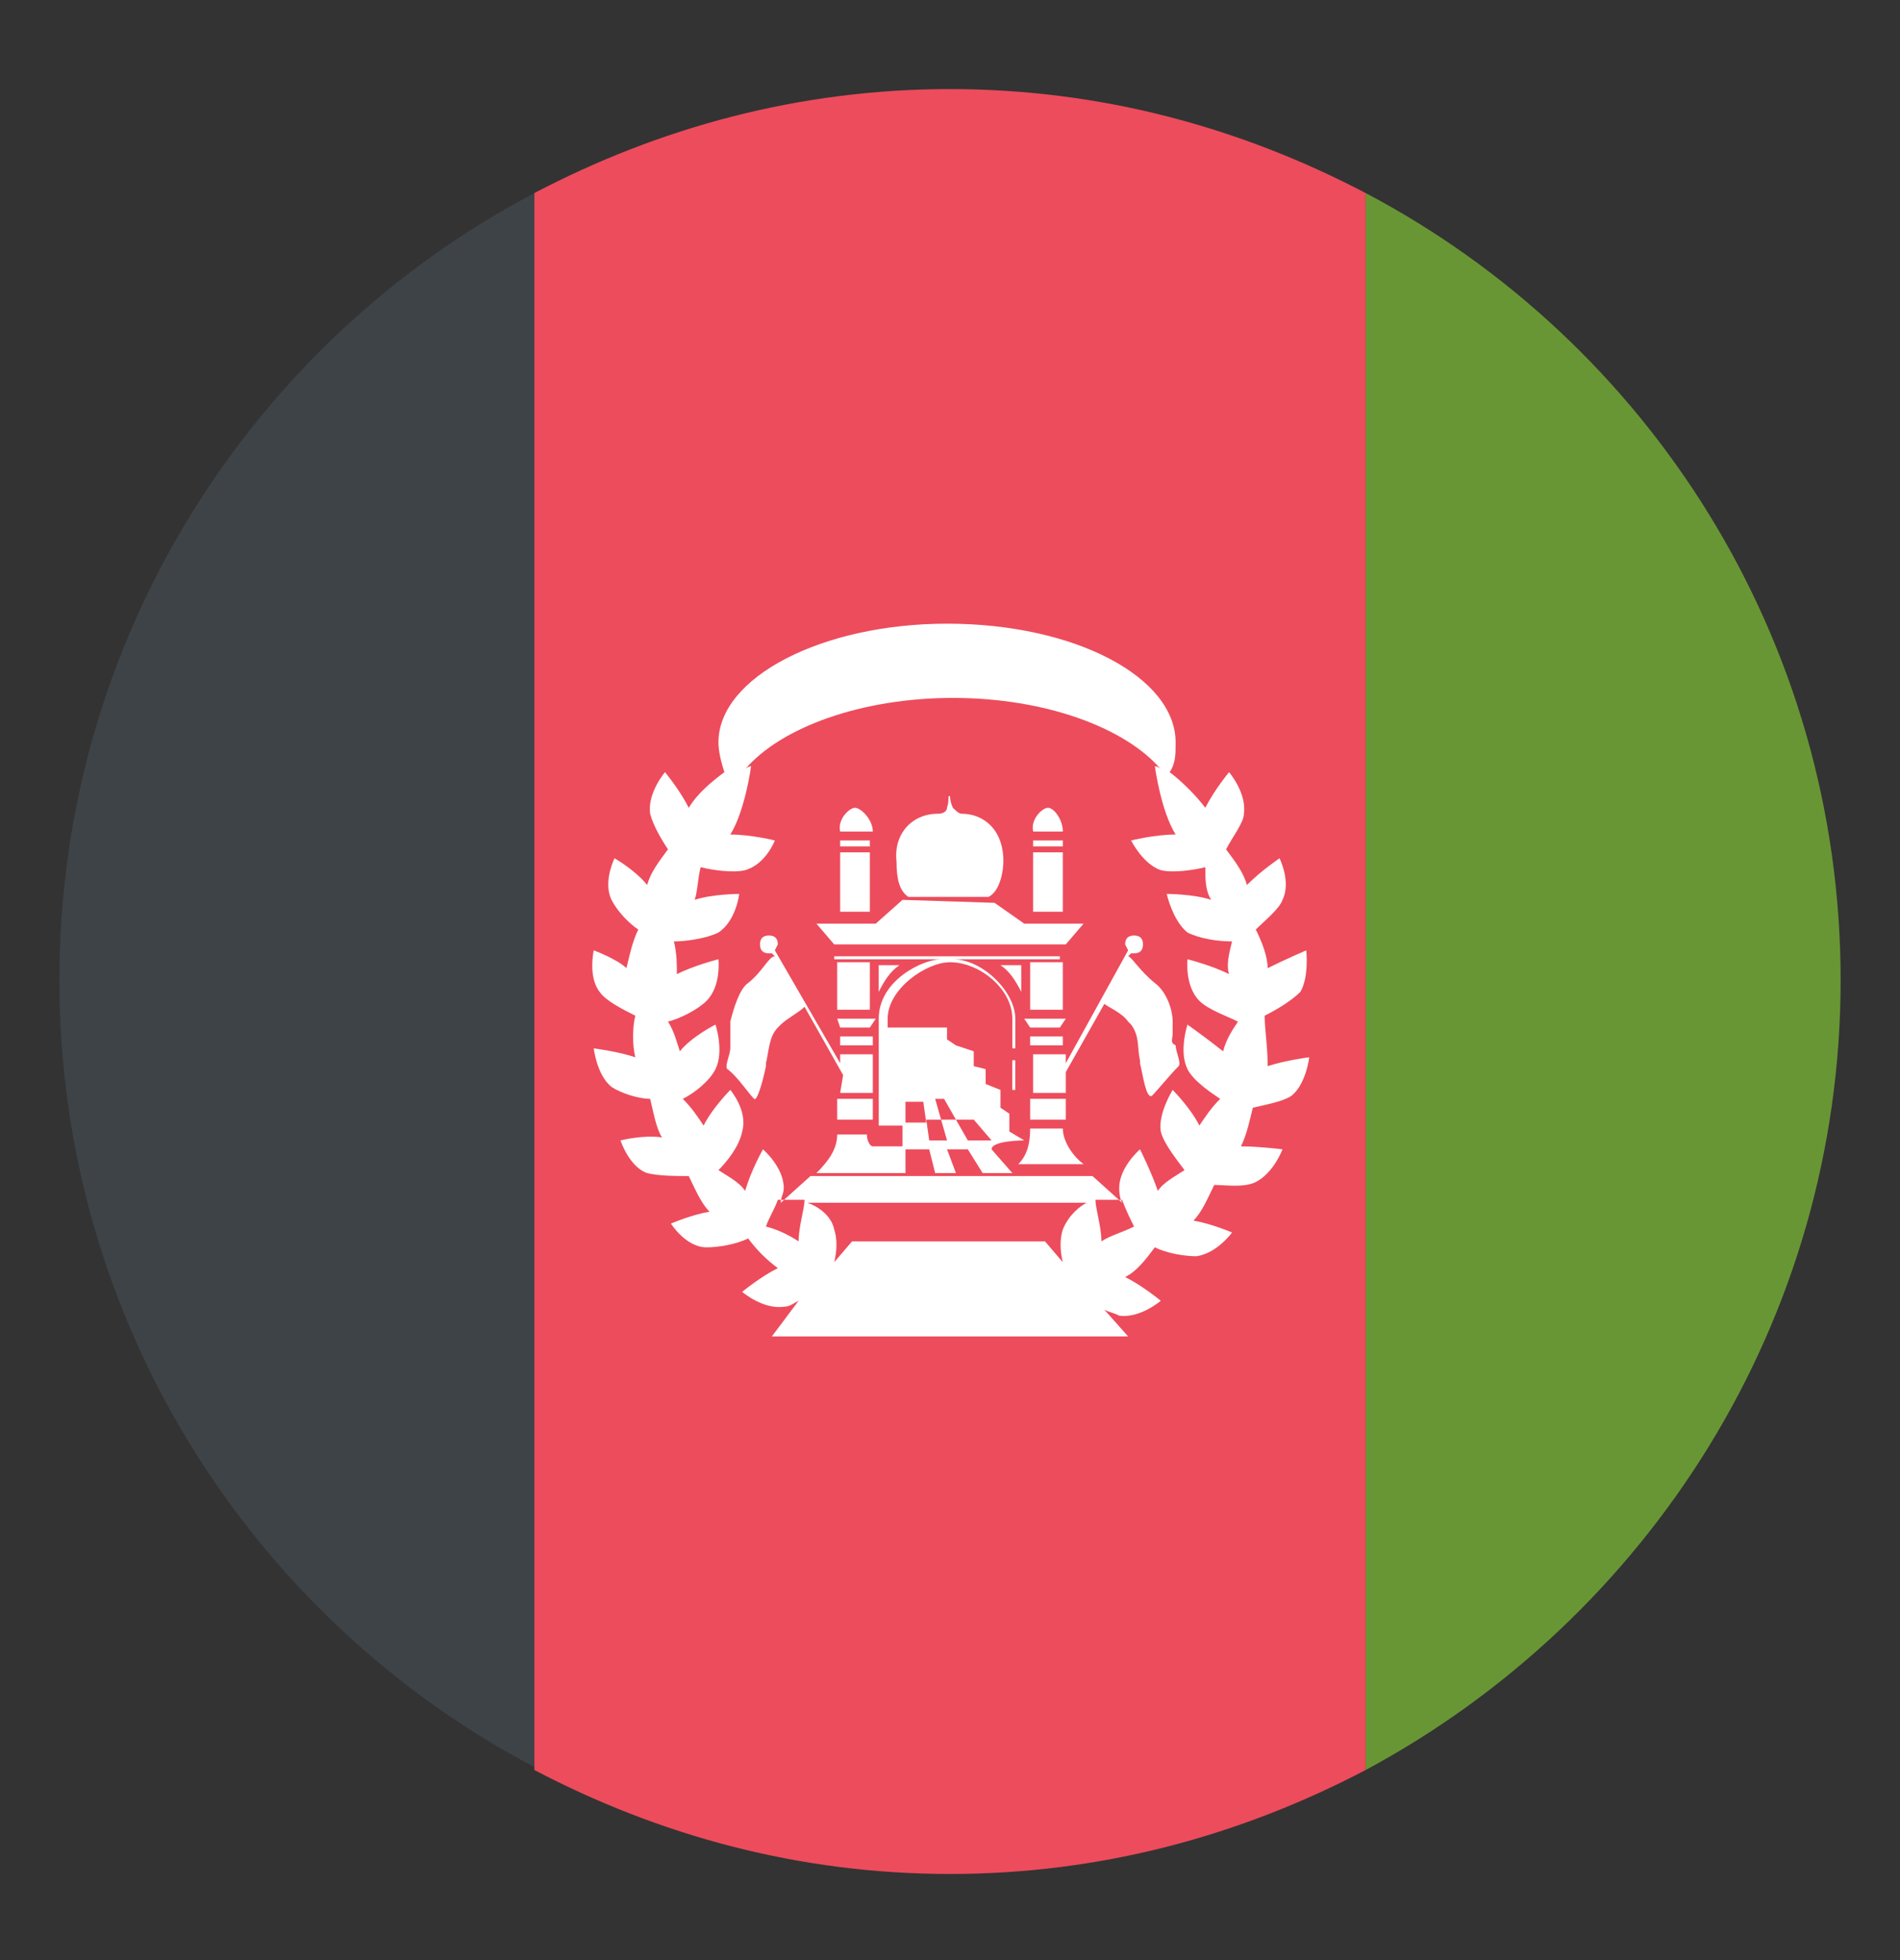
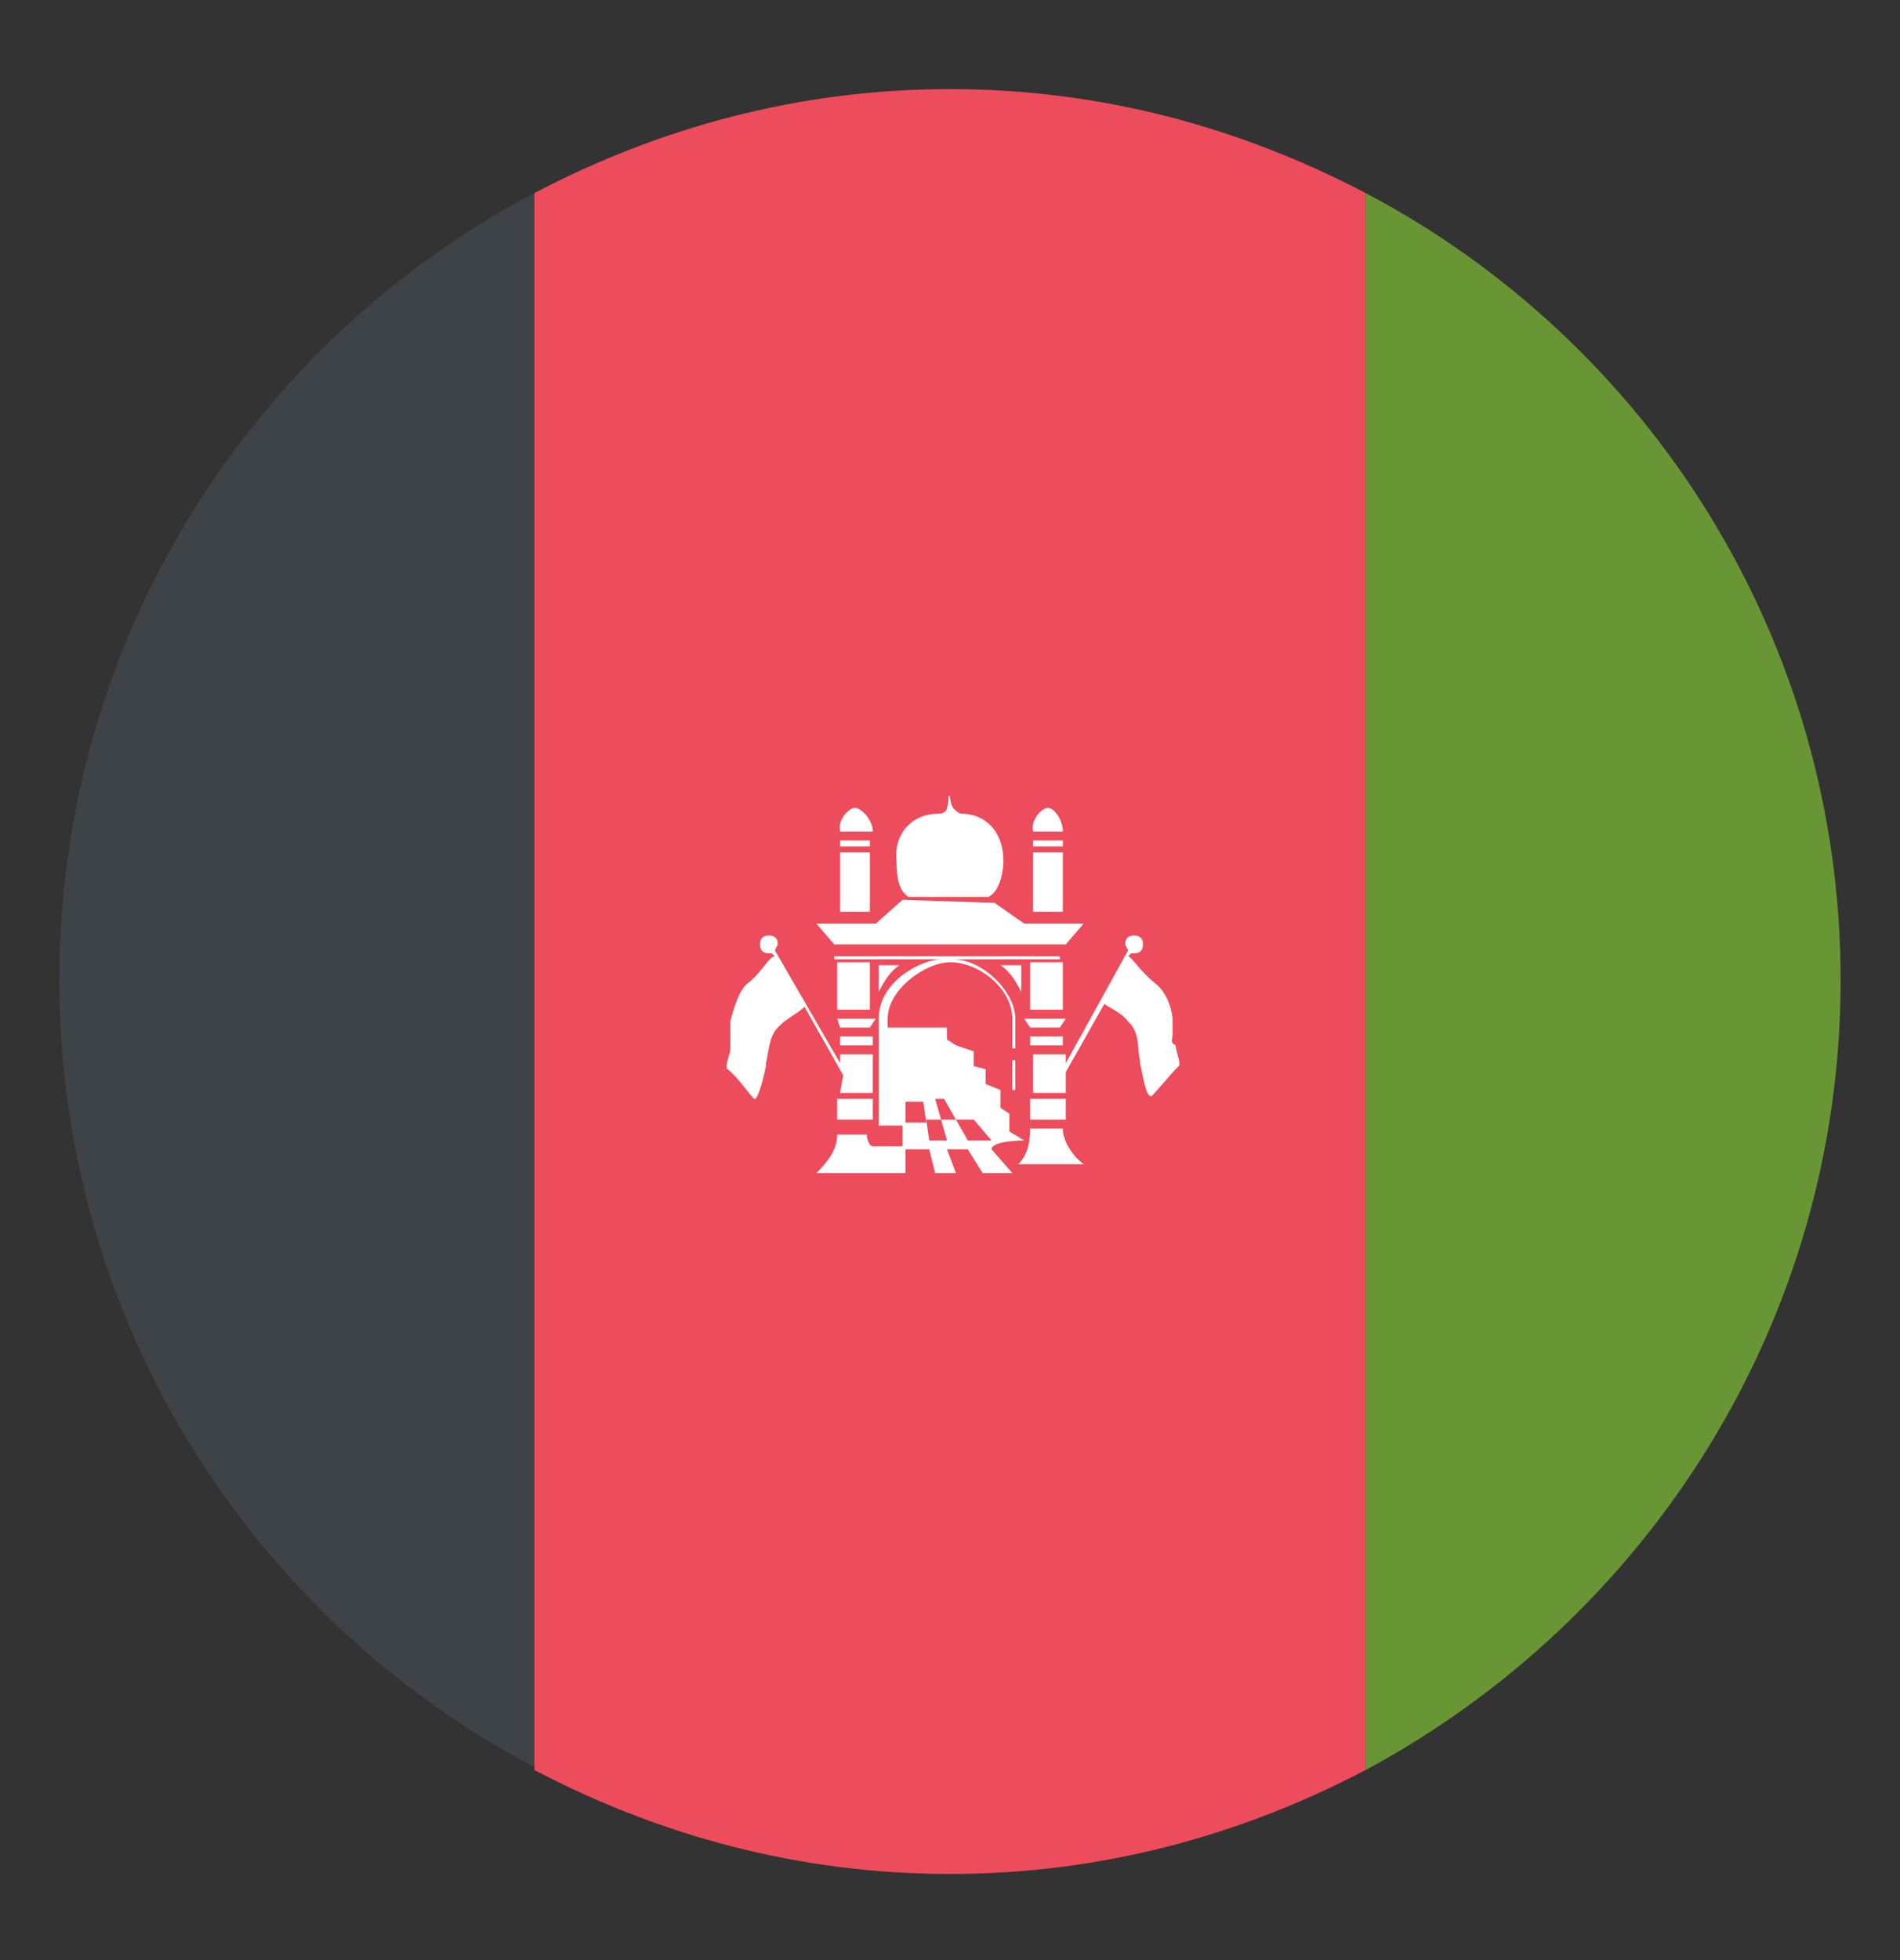
<svg xmlns="http://www.w3.org/2000/svg" width="32" height="33" viewBox="0 0 32 33" fill="none">
  <rect x="0" y="0" width="32" height="33" fill="#333333" stroke="none" />
  <path d="M1 16.5C1 22.25 4.25 27.25 9 29.75V3.25C4.25 5.75 1 10.75 1 16.5Z" fill="#3E4347" />
  <path d="M31 16.5C31 10.75 27.75 5.75 23 3.25V29.8C27.75 27.25 31 22.25 31 16.5Z" fill="#699635" />
  <path d="M16 1.5C13.45 1.5 11.1 2.15 9 3.25V29.8C11.1 30.9 13.45 31.55 16 31.55C18.55 31.55 20.9 30.9 23 29.8V3.25C20.9 2.15 18.55 1.5 16 1.5Z" fill="#ED4C5C" />
  <path d="M17.9 19H17.35C17.35 19.25 17.3 19.45 17.15 19.6H18.25C18.05 19.45 17.9 19.2 17.9 19Z" fill="white" />
  <path d="M17.95 15.9L18.25 15.55H17.25L16.75 15.2L15.2 15.15L14.75 15.55H13.75L14.05 15.9H17.95Z" fill="white" />
  <path d="M15.299 15.1H16.649C16.849 15 16.899 14.65 16.899 14.5C16.899 13.95 16.549 13.7 16.199 13.7C16.149 13.7 16.099 13.65 16.049 13.6C15.999 13.5 15.999 13.4 15.999 13.4C15.949 13.4 15.999 13.45 15.949 13.6C15.949 13.65 15.899 13.7 15.799 13.7C15.349 13.7 15.049 14.05 15.099 14.5C15.099 14.8 15.149 15 15.299 15.1Z" fill="white" />
  <path d="M17.25 19.2L17 19.05V18.75L16.85 18.65V18.35L16.6 18.25V18L16.4 17.95V17.7L16.1 17.6L15.95 17.5V17.3H14.95V17.15C14.95 16.65 15.6 16.2 16 16.2C16.5 16.2 17.05 16.65 17.05 17.15V17.65H17.1V17.15C17.1 16.7 16.55 16.15 16.05 16.15H17.85V16.1H14.05V16.15H15.85C15.55 16.15 14.8 16.5 14.8 17.15V18.95H15.2V19.3H14.7C14.65 19.3 14.6 19.2 14.6 19.1H14.1C14.1 19.35 13.95 19.55 13.75 19.75H15.25V19.35H15.65L15.75 19.75H16.1L15.95 19.35H16.3L16.55 19.75H17.05L16.7 19.35C16.7 19.2 17.25 19.2 17.25 19.2ZM15.25 18.55H15.55L15.6 18.9H15.25V18.55ZM15.95 19.2H15.65L15.6 18.85H15.85L15.75 18.5H15.9L16.1 18.85H15.85L15.95 19.2ZM16.3 19.2L16.1 18.85H16.4L16.7 19.2H16.3Z" fill="white" />
  <path d="M17.049 17.85H17.099V18.35H17.049V17.85Z" fill="white" />
  <path d="M14.15 18.4H14.7V17.75H14.15V17.9L13.05 16L13.1 15.9C13.1 15.8 13.05 15.75 12.95 15.75C12.85 15.75 12.8 15.8 12.8 15.9C12.8 16 12.85 16.05 12.95 16.05H13L13.05 16.1C12.95 16.1 12.85 16.35 12.6 16.55C12.45 16.65 12.35 17 12.3 17.2V17.65C12.3 17.75 12.2 17.95 12.25 18C12.4 18.1 12.6 18.4 12.7 18.5C12.75 18.55 12.85 18.2 12.9 17.95V17.9C12.95 17.7 12.95 17.45 13.1 17.3L13.15 17.25C13.25 17.15 13.45 17.05 13.55 16.95L14.2 18.1L14.15 18.4Z" fill="white" />
  <path d="M14.15 14.15H14.65V14.25H14.15V14.15Z" fill="white" />
  <path d="M14.15 14.35H14.65V15.35H14.15V14.35Z" fill="white" />
  <path d="M14.4 13.6C14.3 13.6 14.101 13.8 14.15 14H14.7C14.7 13.8 14.501 13.6 14.4 13.6Z" fill="white" />
  <path d="M14.1 16.2H14.65V17H14.1V16.2Z" fill="white" />
  <path d="M14.15 17.45H14.7V17.6H14.15V17.45Z" fill="white" />
  <path d="M14.1 18.5H14.7V18.85H14.1V18.5Z" fill="white" />
  <path d="M14.15 17.3H14.65L14.75 17.15H14.1L14.15 17.3Z" fill="white" />
  <path d="M15.149 16.25H14.799V16.7C14.899 16.5 14.999 16.35 15.149 16.25Z" fill="white" />
  <path d="M19.75 17.4V17.2C19.75 17 19.65 16.7 19.45 16.55C19.2 16.35 19.05 16.1 19 16.1L19.05 16.05H19.1C19.2 16.05 19.25 16 19.25 15.9C19.25 15.8 19.2 15.75 19.1 15.75C19 15.75 18.95 15.8 18.95 15.9L19 16L17.95 17.9V17.75H17.4V18.4H17.95V18.05L18.6 16.9C18.65 16.95 18.9 17.05 19 17.2L19.05 17.25C19.2 17.45 19.15 17.65 19.2 17.85V17.9C19.25 18.1 19.3 18.5 19.4 18.45C19.5 18.35 19.7 18.1 19.85 17.95C19.9 17.9 19.8 17.7 19.8 17.6C19.7 17.55 19.75 17.5 19.75 17.4Z" fill="white" />
  <path d="M17.4 14.15H17.9V14.25H17.4V14.15Z" fill="white" />
  <path d="M17.4 14.35H17.9V15.35H17.4V14.35Z" fill="white" />
  <path d="M17.901 14C17.901 13.8 17.75 13.6 17.651 13.6C17.55 13.6 17.351 13.8 17.401 14H17.901Z" fill="white" />
-   <path d="M17.35 16.2H17.9V17H17.35V16.2Z" fill="white" />
+   <path d="M17.35 16.2H17.9V17H17.35V16.2" fill="white" />
  <path d="M17.35 17.45H17.9V17.6H17.35V17.45Z" fill="white" />
  <path d="M17.35 18.5H17.95V18.85H17.35V18.5Z" fill="white" />
  <path d="M17.25 17.15L17.35 17.3H17.85L17.95 17.15H17.25Z" fill="white" />
  <path d="M17.2 16.7V16.25H16.85C17 16.35 17.1 16.5 17.2 16.7Z" fill="white" />
-   <path d="M21.3 17.1C21.5 17 21.75 16.85 21.9 16.7C22.05 16.45 22 16 22 16C22 16 21.65 16.15 21.35 16.3C21.35 16.1 21.25 15.85 21.15 15.65C21.3 15.5 21.55 15.3 21.6 15.15C21.75 14.85 21.55 14.45 21.55 14.45C21.55 14.45 21.25 14.65 21 14.9C20.95 14.7 20.8 14.5 20.65 14.3C20.75 14.1 20.95 13.85 20.95 13.7C21 13.35 20.7 13 20.7 13C20.7 13 20.45 13.3 20.3 13.6C20.15 13.4 19.9 13.15 19.7 13C19.8 12.85 19.8 12.7 19.8 12.5C19.8 11.4 18.1 10.5 15.95 10.5C13.85 10.5 12.1 11.4 12.1 12.5C12.1 12.65 12.15 12.85 12.2 13C12 13.15 11.75 13.35 11.6 13.6C11.45 13.3 11.2 13 11.2 13C11.2 13 10.9 13.35 10.95 13.7C11 13.9 11.15 14.15 11.25 14.3C11.1 14.5 10.95 14.7 10.9 14.9C10.7 14.65 10.35 14.45 10.35 14.45C10.35 14.45 10.15 14.85 10.3 15.15C10.4 15.35 10.6 15.55 10.75 15.65C10.65 15.85 10.6 16.1 10.55 16.3C10.4 16.15 10 16 10 16C10 16 9.9 16.45 10.1 16.7C10.2 16.85 10.5 17 10.7 17.1C10.65 17.3 10.65 17.6 10.7 17.8C10.4 17.7 10 17.65 10 17.65C10 17.65 10.05 18.1 10.3 18.3C10.45 18.4 10.75 18.5 10.95 18.5C11 18.7 11.05 19 11.15 19.15C10.85 19.1 10.45 19.2 10.45 19.2C10.45 19.2 10.6 19.65 10.9 19.75C11.1 19.8 11.4 19.8 11.6 19.8C11.7 20 11.8 20.25 11.95 20.4C11.65 20.45 11.3 20.6 11.3 20.6C11.3 20.6 11.55 21 11.9 21C12.1 21 12.4 20.95 12.6 20.85C12.75 21.05 12.9 21.2 13.1 21.35C12.8 21.5 12.5 21.75 12.5 21.75C12.5 21.75 12.85 22.05 13.2 22C13.3 22 13.35 21.95 13.45 21.9L13 22.5H19L18.6 22.05C18.7 22.1 18.75 22.1 18.85 22.15C19.2 22.2 19.55 21.9 19.55 21.9C19.55 21.9 19.25 21.65 18.95 21.5C19.15 21.4 19.3 21.2 19.45 21C19.65 21.1 19.95 21.15 20.15 21.15C20.5 21.1 20.75 20.75 20.75 20.75C20.75 20.75 20.4 20.6 20.1 20.55C20.25 20.4 20.35 20.15 20.45 19.95C20.65 19.95 20.95 20 21.15 19.9C21.45 19.75 21.6 19.35 21.6 19.35C21.6 19.35 21.2 19.3 20.9 19.3C21 19.1 21.05 18.85 21.1 18.65C21.3 18.6 21.6 18.55 21.75 18.45C22 18.25 22.05 17.8 22.05 17.8C22.05 17.8 21.65 17.85 21.35 17.95C21.35 17.6 21.3 17.35 21.3 17.1ZM13.45 20.9C13.3 20.8 13.1 20.7 12.9 20.65C12.95 20.5 13.05 20.35 13.1 20.2H13.55C13.55 20.35 13.45 20.65 13.45 20.9ZM17.9 20.7C17.85 20.85 17.85 21.05 17.9 21.25L17.6 20.9H14.35L14.05 21.25C14.1 21.05 14.1 20.85 14.05 20.7C14 20.45 13.75 20.3 13.6 20.25H18.3C18.2 20.3 18 20.45 17.9 20.7ZM18.55 20.9C18.55 20.65 18.45 20.35 18.45 20.2H18.9C18.95 20.35 19.05 20.55 19.1 20.65C18.9 20.75 18.7 20.8 18.55 20.9ZM20.6 17.7C20.35 17.5 20 17.25 20 17.25C20 17.25 19.85 17.7 20 18C20.1 18.2 20.4 18.4 20.55 18.5C20.4 18.65 20.3 18.8 20.2 18.95C20.05 18.65 19.75 18.35 19.75 18.35C19.75 18.35 19.5 18.75 19.55 19.05C19.6 19.25 19.8 19.5 19.95 19.7C19.8 19.8 19.6 19.9 19.5 20.05C19.4 19.75 19.2 19.35 19.2 19.35C19.2 19.35 18.85 19.65 18.85 20C18.85 20.05 18.85 20.15 18.9 20.25L18.4 19.8H13.65L13.15 20.25C13.15 20.15 13.2 20.1 13.2 20C13.2 19.65 12.85 19.35 12.85 19.35C12.85 19.35 12.65 19.7 12.55 20.05C12.45 19.9 12.25 19.8 12.1 19.7C12.25 19.55 12.45 19.3 12.5 19.05C12.6 18.7 12.3 18.35 12.3 18.35C12.3 18.35 12 18.65 11.85 18.95C11.75 18.8 11.65 18.65 11.5 18.5C11.7 18.4 11.95 18.2 12.05 18C12.2 17.7 12.05 17.25 12.05 17.25C12.05 17.25 11.65 17.45 11.45 17.7C11.4 17.55 11.35 17.35 11.25 17.2C11.45 17.15 11.75 17 11.9 16.85C12.15 16.6 12.1 16.15 12.1 16.15C12.1 16.15 11.7 16.25 11.4 16.4C11.4 16.25 11.4 16.05 11.35 15.85C11.55 15.85 11.9 15.8 12.1 15.7C12.4 15.5 12.45 15.05 12.45 15.05C12.45 15.05 12 15.05 11.7 15.15C11.75 15 11.75 14.8 11.8 14.6C12 14.65 12.35 14.7 12.55 14.65C12.9 14.55 13.05 14.15 13.05 14.15C13.05 14.15 12.65 14.05 12.3 14.05C12.55 13.65 12.65 12.9 12.65 12.9C12.65 12.9 12.6 12.9 12.55 12.95C13.15 12.25 14.5 11.75 16.05 11.75C17.6 11.75 18.95 12.25 19.55 12.95C19.5 12.9 19.45 12.9 19.45 12.9C19.45 12.9 19.55 13.65 19.8 14.05C19.45 14.05 19.05 14.15 19.05 14.15C19.05 14.15 19.25 14.55 19.55 14.65C19.75 14.7 20.1 14.65 20.3 14.6C20.3 14.8 20.3 15 20.4 15.15C20.1 15.05 19.65 15.05 19.65 15.05C19.65 15.05 19.75 15.5 20 15.7C20.2 15.8 20.5 15.85 20.75 15.85C20.7 16.05 20.65 16.25 20.7 16.4C20.4 16.25 20 16.15 20 16.15C20 16.15 19.95 16.6 20.2 16.85C20.35 17 20.65 17.1 20.85 17.2C20.75 17.35 20.65 17.5 20.6 17.7Z" fill="white" />
</svg>